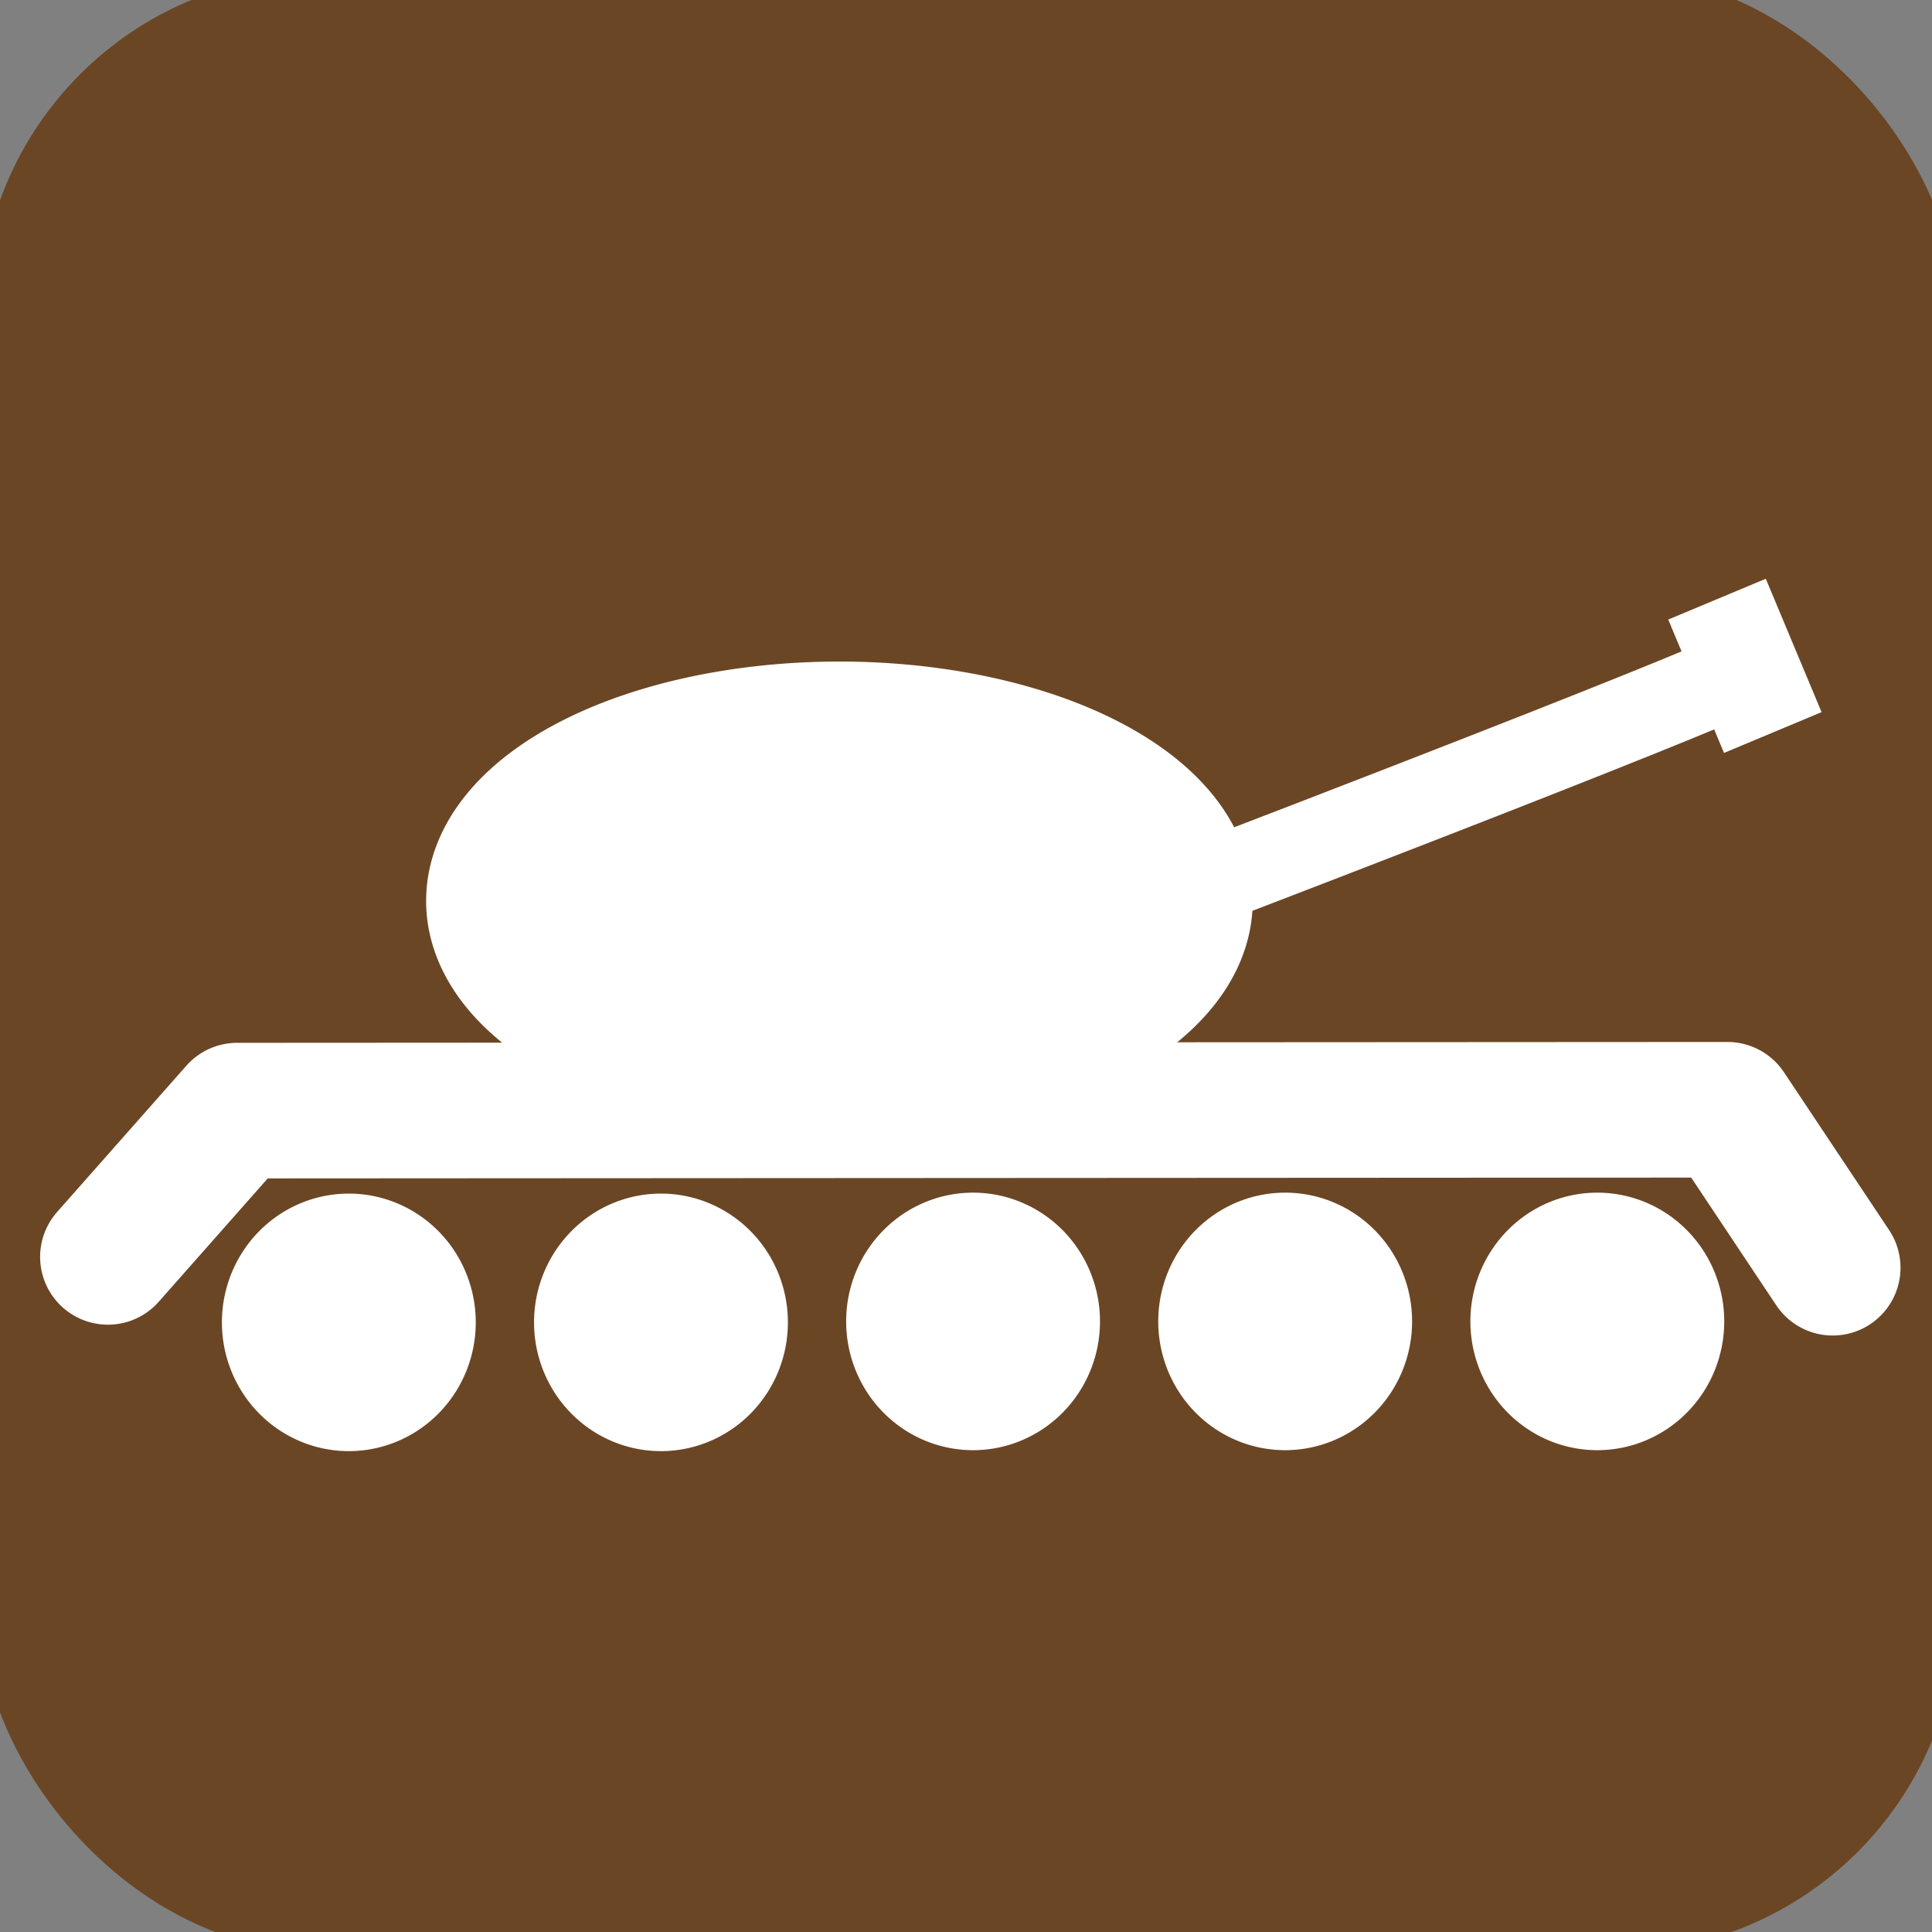
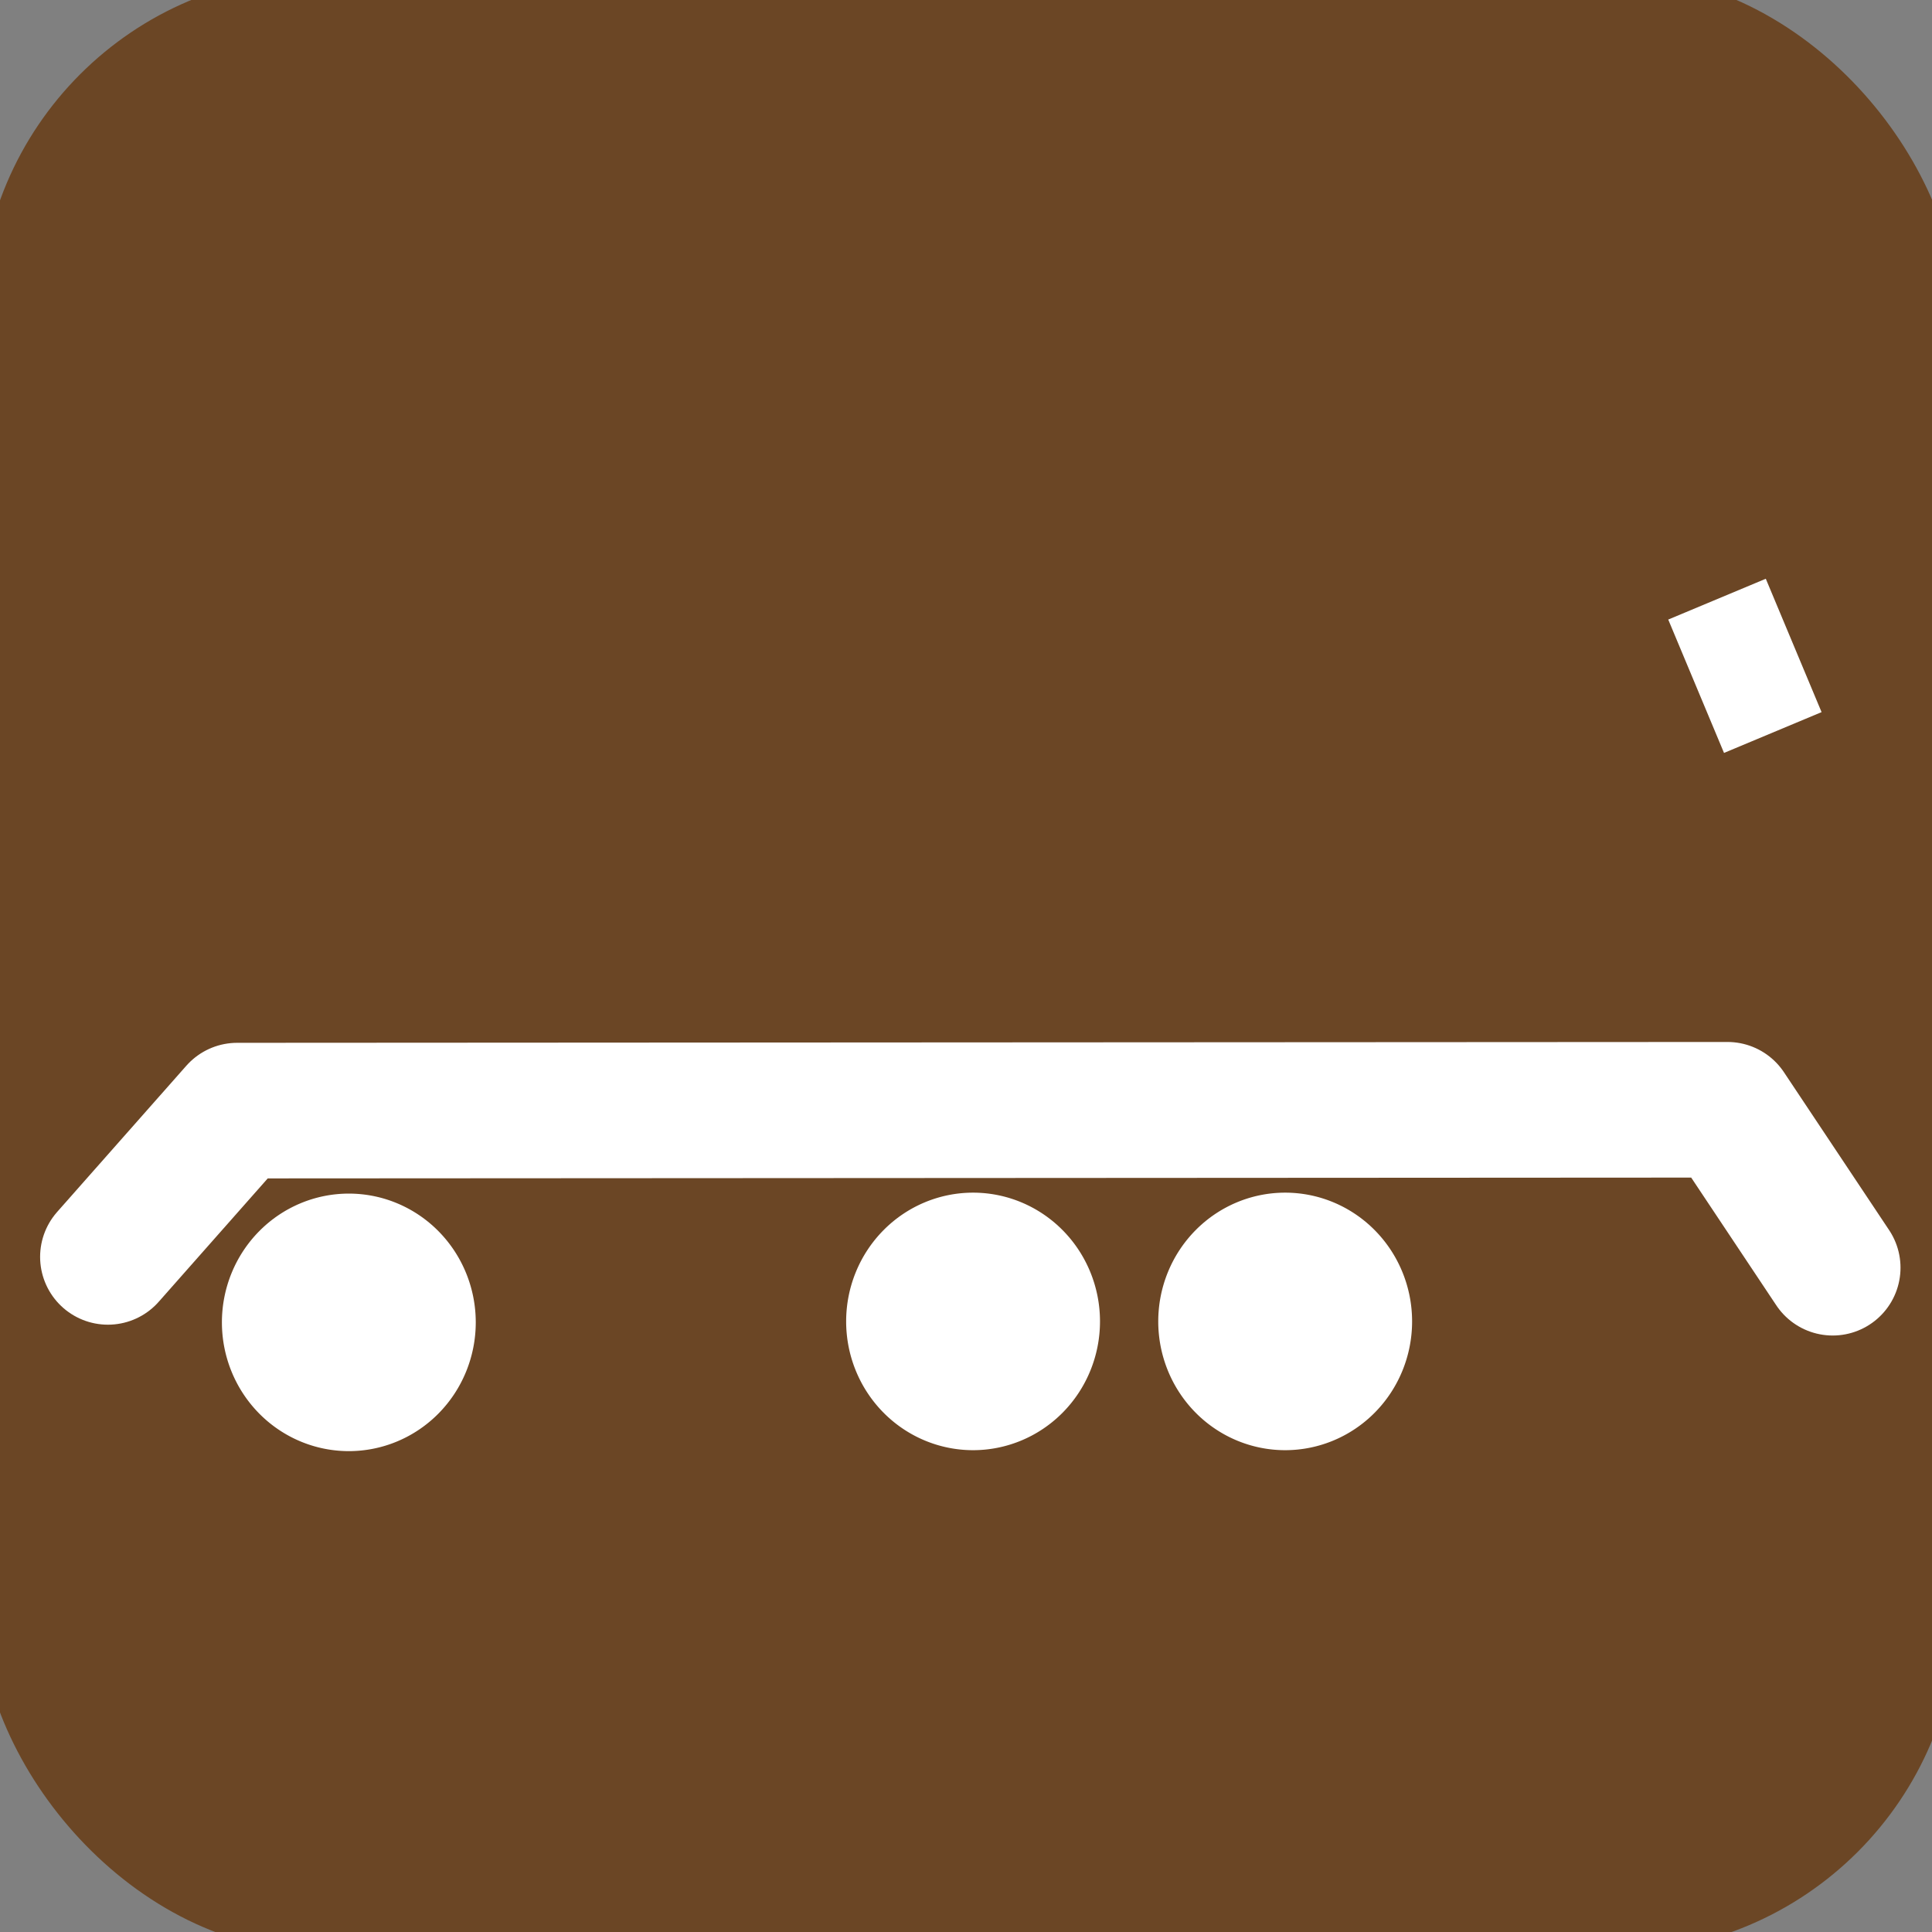
<svg xmlns="http://www.w3.org/2000/svg" xmlns:ns1="http://sodipodi.sourceforge.net/DTD/sodipodi-0.dtd" xmlns:ns2="http://www.inkscape.org/namespaces/inkscape" width="48px" height="48px" id="svg2160" ns1:version="0.32" ns2:version="0.48.4 r9939" ns1:docname="O-ETH-MILITARY.svg" ns2:output_extension="org.inkscape.output.svg.inkscape" ns2:export-filename="/home/girts/wrk/app/ortis/ortis/web/images/ico/O-ETH-MILITARY.png" ns2:export-xdpi="64.098839" ns2:export-ydpi="64.098839" ns1:modified="TRUE" version="1.1">
  <rect width="100%" height="100%" fill="#808080" stroke="none" />
  <defs id="defs2162">
    <ns2:perspective ns1:type="inkscape:persp3d" ns2:vp_x="0 : 24 : 1" ns2:vp_y="0 : 1000 : 0" ns2:vp_z="48 : 24 : 1" ns2:persp3d-origin="24 : 16 : 1" id="perspective19" />
  </defs>
  <ns1:namedview id="base" pagecolor="#ffffff" bordercolor="#666666" borderopacity="1.0" ns2:pageopacity="0.0" ns2:pageshadow="2" ns2:zoom="11.412914" ns2:cx="18.373272" ns2:cy="23.260666" ns2:current-layer="layer1" showgrid="true" ns2:grid-bbox="true" ns2:document-units="px" ns2:window-width="1251" ns2:window-height="842" ns2:window-x="911" ns2:window-y="178" showguides="true" ns2:guide-bbox="true" ns2:window-maximized="0" />
  <g id="layer1" ns2:label="Layer 1" ns2:groupmode="layer">
    <rect style="fill:#6b4625;fill-opacity:1;stroke:#6b4625;stroke-opacity:1" id="rect2168" width="48.143" height="48.143" x="0" y="-0.143" ns2:export-xdpi="64.098839" ns2:export-ydpi="64.098839" ns2:export-filename="/home/girts/wrk/app/ortis/ortis/web/images/ico/O-ETN-WATCHSITE.png" rx="8" ry="8" />
    <g id="g3594">
      <path transform="matrix(1.241,0,0,1.259,-15.364,-6.067)" d="M 21.905,30.914 A 2.541,2.541 0 1 1 16.823,30.914 A 2.541,2.541 0 1 1 21.905,30.914 z" ns1:ry="2.5409813" ns1:rx="2.5409813" ns1:cy="30.914091" ns1:cx="19.364029" id="path2429" style="opacity:1;fill:#ffffff;fill-opacity:1;fill-rule:nonzero;stroke:none;stroke-width:1.545;stroke-linecap:round;stroke-linejoin:round;stroke-miterlimit:4;stroke-dasharray:none;stroke-opacity:1" ns1:type="arc" />
      <path ns1:nodetypes="ccccc" id="path2441" d="M 2.681,31.227 L 5.892,27.593 L 42.919,27.572 L 45.533,31.496 L 45.533,31.496" style="fill:none;fill-rule:evenodd;stroke:#ffffff;stroke-width:3.369;stroke-linecap:round;stroke-linejoin:round;stroke-miterlimit:4;stroke-dasharray:none;stroke-opacity:1" />
-       <path transform="matrix(1.241,0,0,1.259,-7.609,-6.067)" d="M 21.905,30.914 A 2.541,2.541 0 1 1 16.823,30.914 A 2.541,2.541 0 1 1 21.905,30.914 z" ns1:ry="2.5409813" ns1:rx="2.5409813" ns1:cy="30.914091" ns1:cx="19.364029" id="path3213" style="opacity:1;fill:#ffffff;fill-opacity:1;fill-rule:nonzero;stroke:none;stroke-width:1.545;stroke-linecap:round;stroke-linejoin:round;stroke-miterlimit:4;stroke-dasharray:none;stroke-opacity:1" ns1:type="arc" />
      <path transform="matrix(1.241,0,0,-1.259,0.145,71.751)" d="M 21.905,30.914 A 2.541,2.541 0 1 1 16.823,30.914 A 2.541,2.541 0 1 1 21.905,30.914 z" ns1:ry="2.5409813" ns1:rx="2.5409813" ns1:cy="30.914091" ns1:cx="19.364029" id="path3215" style="opacity:1;fill:#ffffff;fill-opacity:1;fill-rule:nonzero;stroke:none;stroke-width:1.545;stroke-linecap:round;stroke-linejoin:round;stroke-miterlimit:4;stroke-dasharray:none;stroke-opacity:1" ns1:type="arc" />
      <path transform="matrix(1.241,0,0,-1.259,7.899,71.751)" d="M 21.905,30.914 A 2.541,2.541 0 1 1 16.823,30.914 A 2.541,2.541 0 1 1 21.905,30.914 z" ns1:ry="2.5409813" ns1:rx="2.5409813" ns1:cy="30.914091" ns1:cx="19.364029" id="path3217" style="opacity:1;fill:#ffffff;fill-opacity:1;fill-rule:nonzero;stroke:none;stroke-width:1.545;stroke-linecap:round;stroke-linejoin:round;stroke-miterlimit:4;stroke-dasharray:none;stroke-opacity:1" ns1:type="arc" />
-       <path transform="matrix(1.241,0,0,-1.259,15.654,71.751)" d="M 21.905,30.914 A 2.541,2.541 0 1 1 16.823,30.914 A 2.541,2.541 0 1 1 21.905,30.914 z" ns1:ry="2.5409813" ns1:rx="2.5409813" ns1:cy="30.914091" ns1:cx="19.364029" id="path3219" style="opacity:1;fill:#ffffff;fill-opacity:1;fill-rule:nonzero;stroke:none;stroke-width:1.545;stroke-linecap:round;stroke-linejoin:round;stroke-miterlimit:4;stroke-dasharray:none;stroke-opacity:1" ns1:type="arc" />
-       <path transform="matrix(1.163,0,0,1.175,0.933,-6.889)" d="M 24.709,24.912 A 7.579,3.811 0 1 1 9.551,24.912 A 7.579,3.811 0 1 1 24.709,24.912 z" ns1:ry="3.8114717" ns1:rx="7.5791335" ns1:cy="24.912119" ns1:cx="17.129719" id="path3221" style="opacity:1;fill:#ffffff;fill-opacity:1;fill-rule:nonzero;stroke:#ffffff;stroke-width:2.5;stroke-linecap:round;stroke-linejoin:round;stroke-miterlimit:4;stroke-dasharray:none;stroke-opacity:1" ns1:type="arc" />
-       <path id="path3223" d="M 27.6,22.853 C 43.635,16.72 43.547,16.544 43.547,16.544" style="fill:none;fill-rule:evenodd;stroke:#ffffff;stroke-width:2.1;stroke-linecap:round;stroke-linejoin:miter;stroke-miterlimit:4;stroke-dasharray:none;stroke-opacity:1" />
      <rect ns2:transform-center-y="-1.8385321" ns2:transform-center-x="0.70096033" transform="matrix(0.386,0.923,-0.923,0.386,0,0)" y="-33.86" x="31.228" height="0.526" width="1.49" id="rect3225" style="opacity:1;fill:#ffffff;fill-opacity:1;fill-rule:nonzero;stroke:#ffffff;stroke-width:2.1;stroke-linecap:round;stroke-linejoin:miter;stroke-miterlimit:4;stroke-dasharray:none;stroke-opacity:1" />
    </g>
  </g>
</svg>